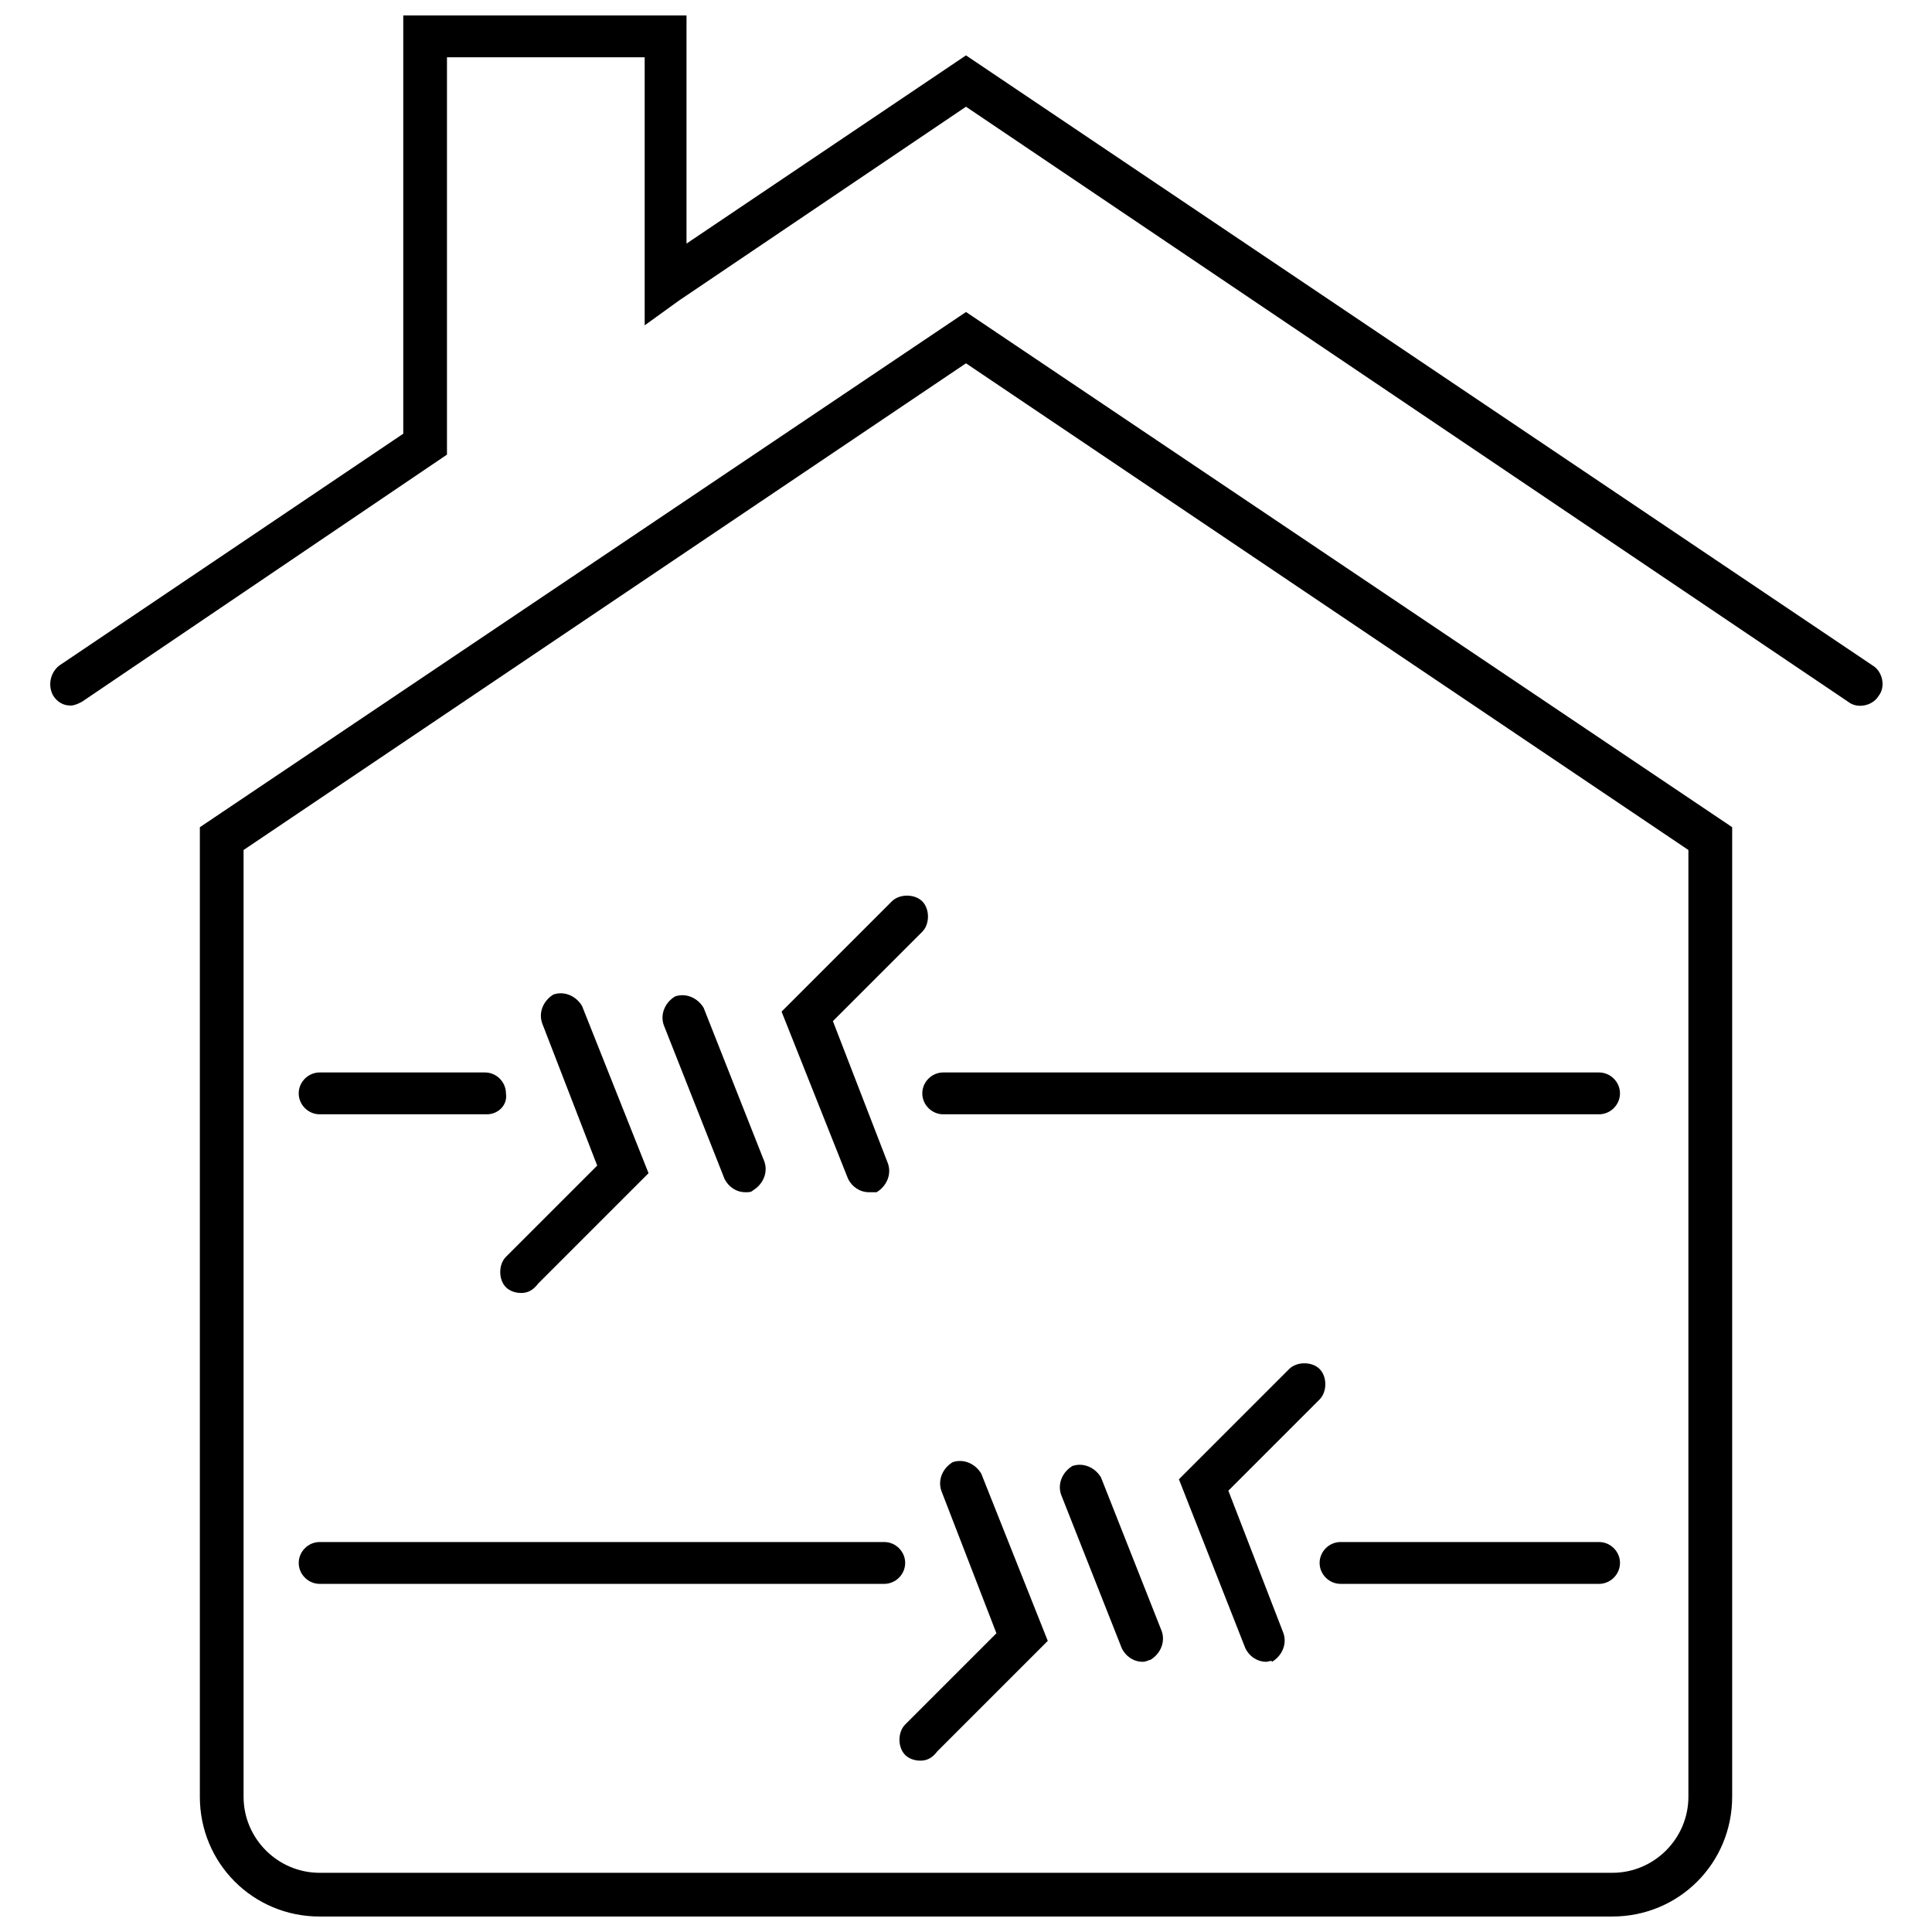
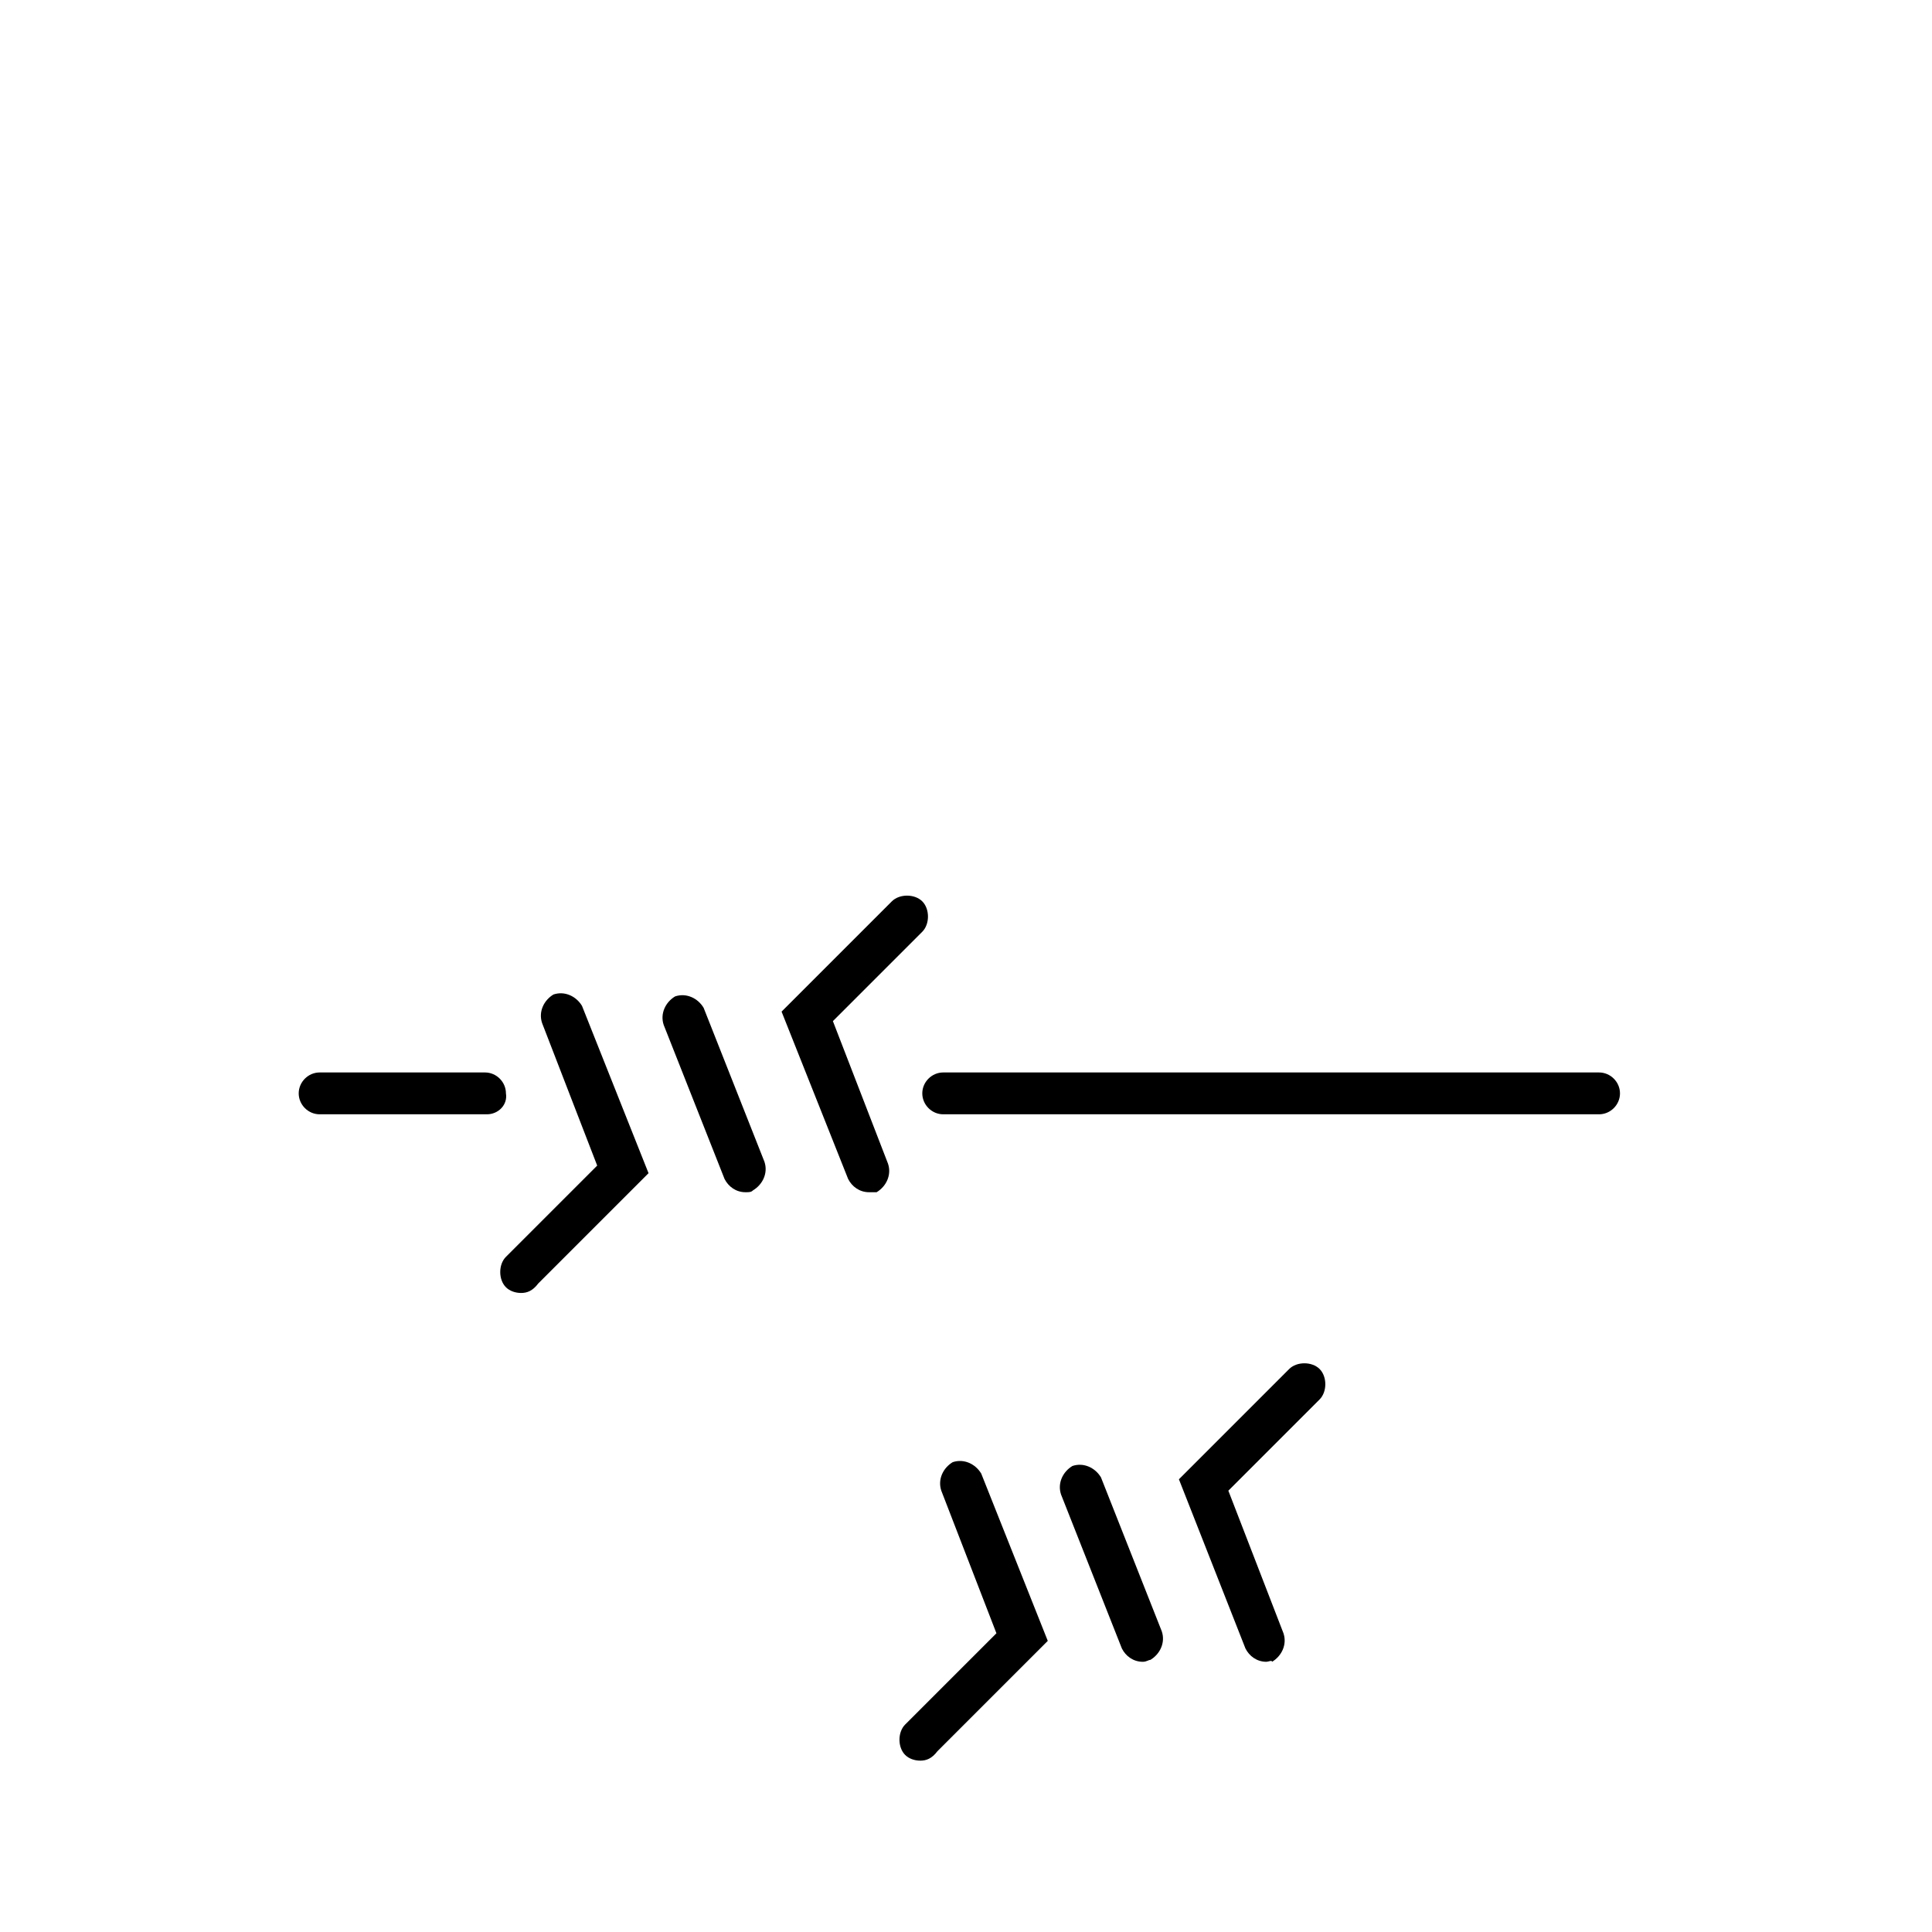
<svg xmlns="http://www.w3.org/2000/svg" width="800px" height="800px" version="1.1" viewBox="144 144 512 512">
  <defs>
    <clipPath id="b">
-       <path d="m196 226h408v425.9h-408z" />
-     </clipPath>
+       </clipPath>
    <clipPath id="a">
      <path d="m157 148.09h486v183.91h-486z" />
    </clipPath>
  </defs>
  <path d="m567.77 439.3h-173.81c-3.023 0-5.543-2.519-5.543-5.543 0-3.023 2.519-5.543 5.543-5.543h173.81c3.023 0 5.543 2.519 5.543 5.543 0 3.023-2.519 5.543-5.543 5.543z" />
  <path d="m273.04 439.3h-44.336c-3.023 0-5.543-2.519-5.543-5.543 0-3.023 2.519-5.543 5.543-5.543h43.832c3.023 0 5.543 2.519 5.543 5.543 0.504 3.023-2.016 5.543-5.039 5.543z" />
  <path d="m341.55 459.95c-2.519 0-4.535-1.512-5.543-3.527l-16.121-40.809c-1.008-3.023 0.504-6.047 3.023-7.559 3.023-1.008 6.047 0.504 7.559 3.023l16.121 40.809c1.008 3.023-0.504 6.047-3.023 7.559-0.504 0.504-1.008 0.504-2.016 0.504z" />
  <path d="m374.3 459.95c-2.519 0-4.535-1.512-5.543-3.527l-17.633-44.336 29.223-29.223c2.016-2.016 6.047-2.016 8.062 0 2.016 2.016 2.016 6.047 0 8.062l-23.684 23.68 14.609 37.785c1.008 3.023-0.504 6.047-3.023 7.559h-2.012z" />
  <path d="m282.11 486.65c-1.512 0-3.023-0.504-4.031-1.512-2.016-2.016-2.016-6.047 0-8.062l24.184-24.184-14.609-37.785c-1.008-3.023 0.504-6.047 3.023-7.559 3.023-1.008 6.047 0.504 7.559 3.023l17.633 44.336-29.223 29.223c-1.512 2.016-3.023 2.519-4.535 2.519z" />
-   <path d="m567.77 563.74h-68.516c-3.023 0-5.543-2.519-5.543-5.543 0-3.023 2.519-5.543 5.543-5.543h68.52c3.023 0 5.543 2.519 5.543 5.543-0.004 3.023-2.523 5.543-5.547 5.543z" />
-   <path d="m378.34 563.74h-149.63c-3.023 0-5.543-2.519-5.543-5.543 0-3.023 2.519-5.543 5.543-5.543h149.63c3.023 0 5.543 2.519 5.543 5.543-0.004 3.023-2.519 5.543-5.543 5.543z" />
  <path d="m446.85 584.39c-2.519 0-4.535-1.512-5.543-3.527l-16.121-40.809c-1.008-3.023 0.504-6.047 3.023-7.559 3.023-1.008 6.047 0.504 7.559 3.023l16.121 40.809c1.008 3.023-0.504 6.047-3.023 7.559-0.504 0-1.008 0.504-2.016 0.504z" />
  <path d="m479.6 584.39c-2.519 0-4.535-1.512-5.543-3.527l-17.633-44.84 29.223-29.223c2.016-2.016 6.047-2.016 8.062 0 2.016 2.016 2.016 6.047 0 8.062l-24.184 24.184 14.609 37.785c1.008 3.023-0.504 6.047-3.023 7.559 0-0.504-1.008 0-1.512 0z" />
  <path d="m387.91 610.59c-1.512 0-3.023-0.504-4.031-1.512-2.016-2.016-2.016-6.047 0-8.062l24.184-24.184-14.609-37.785c-1.008-3.023 0.504-6.047 3.023-7.559 3.023-1.008 6.047 0.504 7.559 3.023l17.633 44.336-29.223 29.223c-1.512 2.016-3.023 2.519-4.535 2.519z" />
  <g clip-path="url(#b)">
    <path d="m571.29 651.9h-342.59c-17.633 0-31.738-14.105-31.738-31.738v-256.94l203.04-136.54 203.04 136.53v256.94c0 17.637-14.109 31.742-31.742 31.742zm-362.74-282.64v250.9c0 11.082 9.07 20.152 20.152 20.152h342.59c11.082 0 20.152-9.07 20.152-20.152v-250.9l-191.45-128.98z" />
  </g>
  <g clip-path="url(#a)">
-     <path d="m162.7 330.98c-2.016 0-3.527-1.008-4.535-2.519-1.512-2.519-1.008-6.047 1.512-8.062l91.191-61.461v-110.84h75.066v60.457l74.062-49.879 240.32 161.72c2.519 1.512 3.527 5.543 1.512 8.062-1.512 2.519-5.543 3.527-8.062 1.512l-233.77-157.69-76.078 51.387-9.07 6.551v-71.039h-52.395v105.3l-96.73 65.496c-1.008 0.504-2.016 1.008-3.023 1.008z" />
-   </g>
+     </g>
</svg>